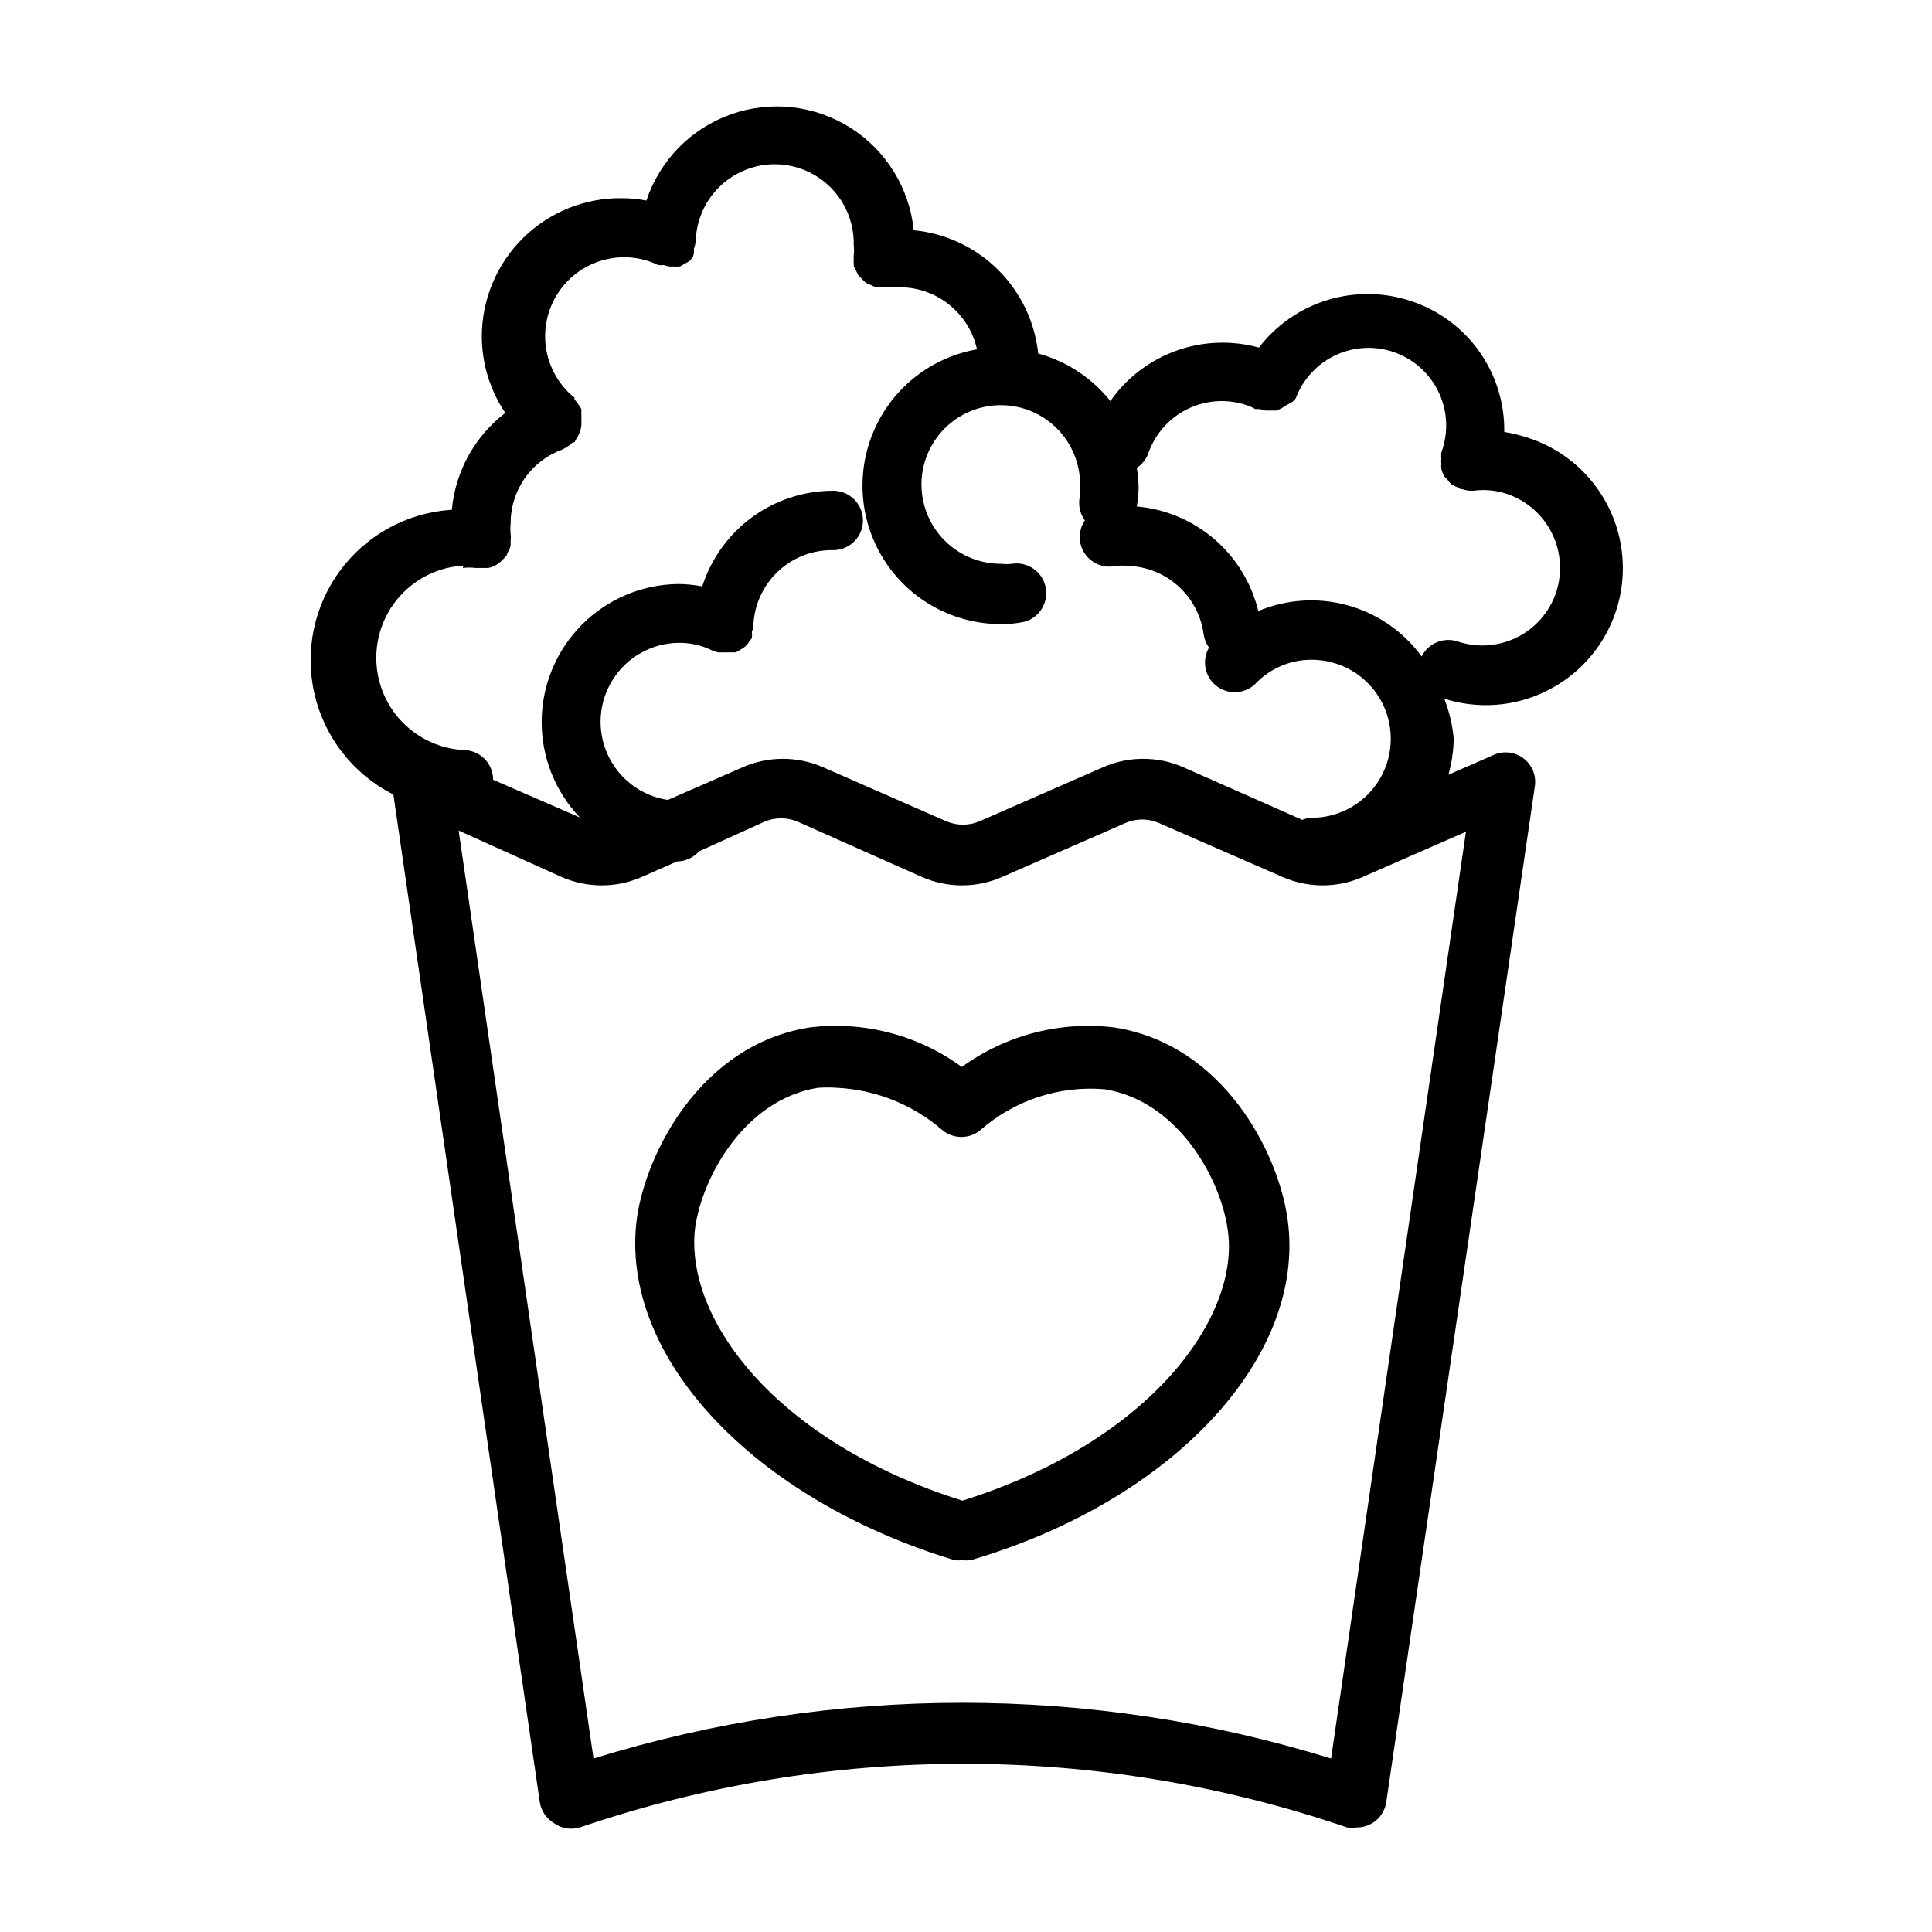
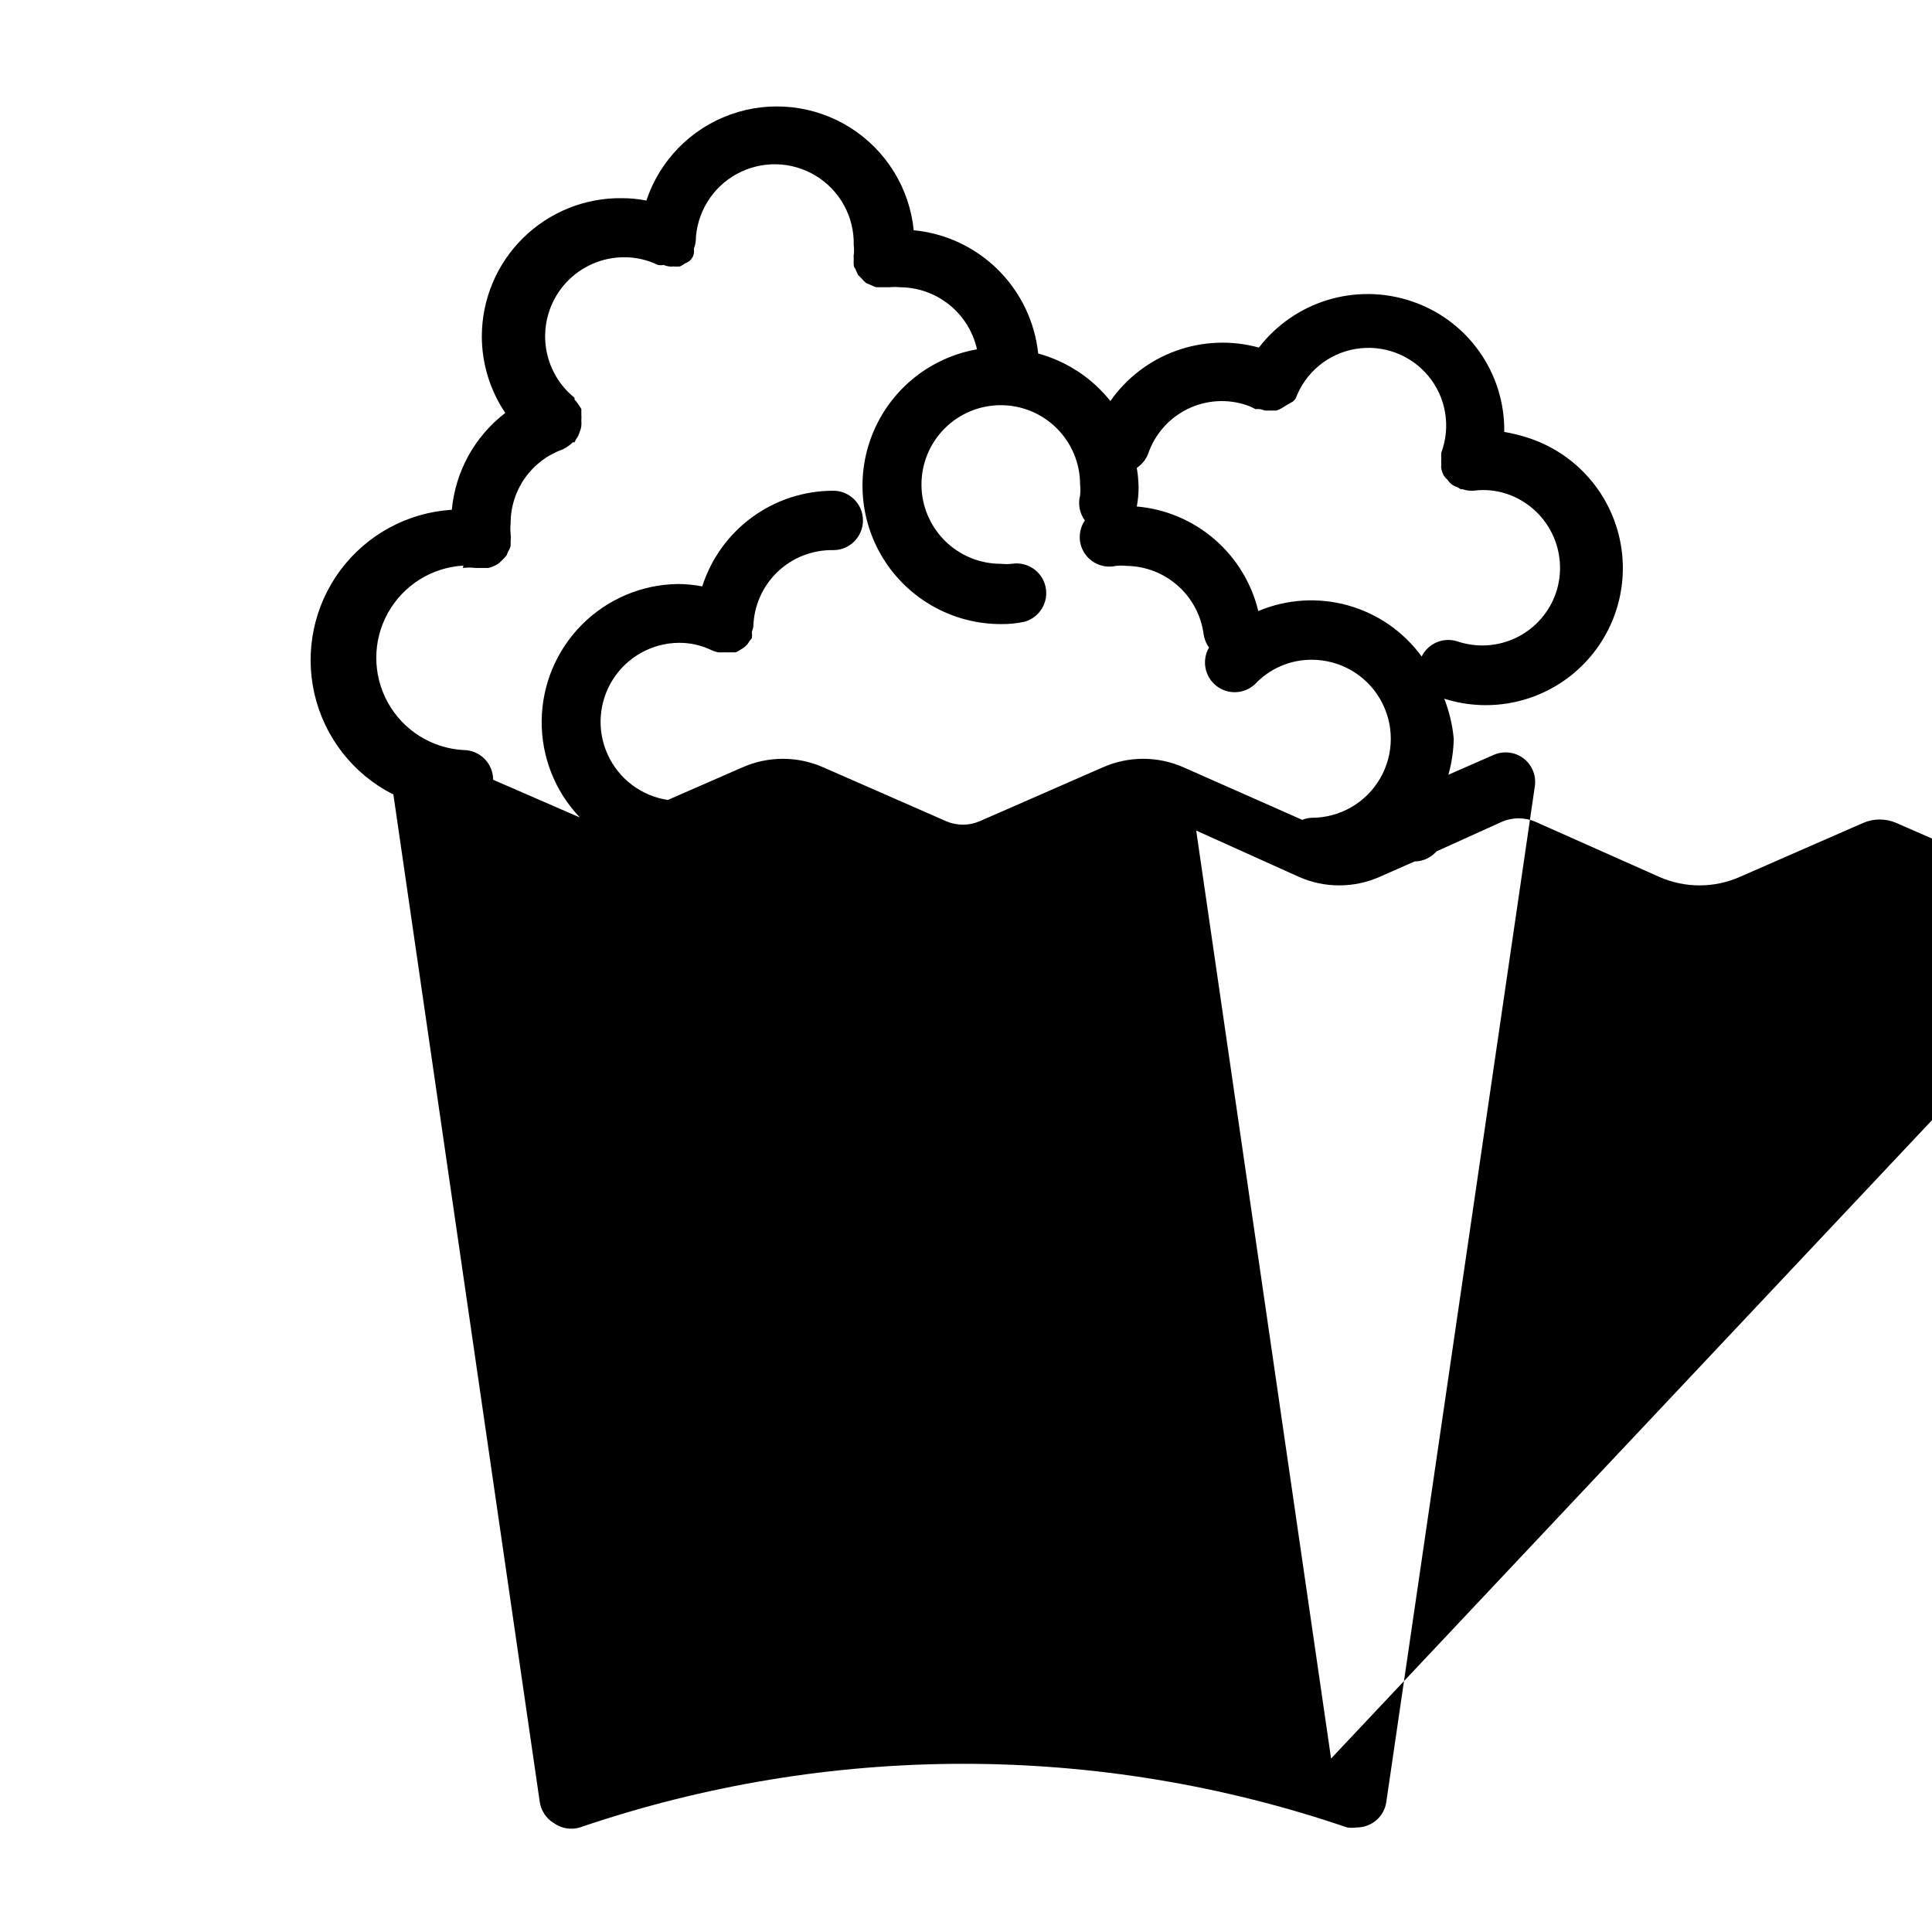
<svg xmlns="http://www.w3.org/2000/svg" fill="#000000" width="800px" height="800px" version="1.1" viewBox="144 144 512 512">
  <g>
-     <path d="m248.23 354.42 38.809 267.1c0.34 2.324 1.695 4.371 3.699 5.59 1.996 1.461 4.562 1.898 6.93 1.184 65.91-22.488 137.42-22.488 203.33 0 0.836 0.117 1.684 0.117 2.519 0 3.953 0.035 7.32-2.859 7.871-6.773l39.359-269.14c0.422-2.824-0.723-5.656-2.988-7.398-2.266-1.711-5.269-2.07-7.875-0.945l-12.043 5.273c0.871-3.102 1.348-6.301 1.418-9.523-0.336-3.644-1.184-7.223-2.519-10.629 12.359 3.938 25.883 0.984 35.473-7.754 9.59-8.734 13.793-21.922 11.02-34.598-2.769-12.672-12.09-22.906-24.449-26.84-2.008-0.648-4.062-1.148-6.141-1.496 0.109-7.633-2.211-15.102-6.625-21.328-4.418-6.227-10.699-10.891-17.938-13.309-7.184-2.426-14.945-2.547-22.199-0.348-7.254 2.203-13.641 6.617-18.262 12.625-7.223-1.988-14.879-1.691-21.926 0.844-7.051 2.539-13.137 7.191-17.434 13.328-4.879-6.125-11.578-10.535-19.129-12.598-0.891-8.414-4.656-16.262-10.668-22.215-6.012-5.953-13.895-9.645-22.316-10.453-1.121-11.152-7.309-21.172-16.781-27.164-9.473-5.992-21.176-7.293-31.734-3.527-10.559 3.769-18.793 12.184-22.332 22.82-2.129-0.414-4.289-0.625-6.457-0.629-9.797-0.129-19.238 3.672-26.215 10.547-6.981 6.875-10.922 16.258-10.941 26.059 0.008 7.234 2.172 14.309 6.219 20.309-8.098 6.199-13.234 15.504-14.168 25.664-11.715 0.73-22.508 6.582-29.52 15.992-7.008 9.414-9.52 21.434-6.867 32.863 2.652 11.434 10.203 21.117 20.641 26.477zm248.52 255.61c-63.664-19.699-131.8-19.699-195.46 0l-35.742-245.92 27.238 12.281c6.797 2.996 14.539 2.996 21.332 0l9.289-4.094c2.234-0.023 4.352-1 5.828-2.676l17.398-7.871h-0.004c2.797-1.18 5.945-1.18 8.738 0l32.906 14.641c6.797 2.996 14.539 2.996 21.332 0l32.746-14.328h0.004c2.766-1.18 5.891-1.18 8.656 0l32.828 14.328c6.797 2.996 14.535 2.996 21.332 0l27.316-11.965zm-48.492-345.74c1.758-5.176 5.496-9.441 10.395-11.863 4.902-2.422 10.562-2.797 15.742-1.047 0.789 0.266 1.555 0.609 2.281 1.023h1.18l1.418 0.395h2.992c0.492-0.164 0.965-0.375 1.418-0.633l1.258-0.789 1.652-0.941s0.551-0.473 0.789-0.867c0.234-0.395 0 0 0 0 2.574-6.891 8.625-11.883 15.879-13.098 7.254-1.219 14.605 1.527 19.289 7.199 4.68 5.676 5.977 13.414 3.402 20.305-0.035 0.523-0.035 1.051 0 1.574-0.035 0.527-0.035 1.051 0 1.574-0.043 0.34-0.043 0.684 0 1.023 0.129 0.629 0.34 1.238 0.633 1.812 0.273 0.445 0.617 0.844 1.023 1.18 0.27 0.402 0.586 0.773 0.941 1.102 0.5 0.383 1.059 0.676 1.656 0.867l0.945 0.551h0.473-0.004c0.711 0.242 1.457 0.375 2.207 0.395h0.629c3.016-0.418 6.09-0.121 8.973 0.863 5.184 1.773 9.449 5.531 11.871 10.441 2.418 4.914 2.793 10.586 1.039 15.773-1.773 5.164-5.516 9.41-10.414 11.816-4.902 2.402-10.551 2.769-15.719 1.016-3.711-1.18-7.723 0.527-9.449 4.016-4.805-6.59-11.695-11.367-19.551-13.551-7.859-2.188-16.227-1.656-23.742 1.508-1.789-7.41-5.856-14.074-11.633-19.047-5.777-4.973-12.973-8.004-20.566-8.664 0.328-1.738 0.488-3.504 0.473-5.273-0.039-1.664-0.199-3.32-0.473-4.961 1.355-0.895 2.402-2.188 2.992-3.699zm-181.61 30.227c1.125-0.145 2.262-0.145 3.387 0h3.387c0.957-0.223 1.863-0.621 2.676-1.18l0.551-0.473c0.562-0.512 1.09-1.062 1.574-1.652l0.473-1.102c0.289-0.461 0.5-0.965 0.629-1.496v-1.418c0.078-0.547 0.078-1.105 0-1.652-0.102-0.941-0.102-1.891 0-2.832-0.02-4.293 1.297-8.484 3.766-11.996 2.469-3.512 5.965-6.172 10.012-7.606l1.102-0.629v-0.004c0.57-0.355 1.102-0.777 1.574-1.258h0.473l0.395-0.789c0.477-0.633 0.824-1.355 1.023-2.125 0.211-0.473 0.344-0.977 0.391-1.496 0.039-0.469 0.039-0.945 0-1.414 0.039-0.551 0.039-1.105 0-1.656v-0.867-0.473 0.004c-0.258-0.465-0.547-0.91-0.863-1.34-0.277-0.422-0.594-0.816-0.945-1.18v-0.473c-4.523-3.648-7.324-9.012-7.738-14.809-0.41-5.797 1.605-11.504 5.562-15.758 3.961-4.25 9.512-6.668 15.32-6.668 3.109-0.012 6.18 0.688 8.977 2.047 0.492 0.082 1 0.082 1.492 0 0.477 0.203 0.984 0.336 1.496 0.395 0.367 0.035 0.738 0.035 1.105 0 0.574 0.043 1.152 0.043 1.73 0 0.418-0.191 0.816-0.43 1.18-0.711 0.531-0.227 1.035-0.52 1.496-0.863 0.305-0.336 0.57-0.707 0.789-1.102 0.102-0.285 0.18-0.574 0.234-0.867 0.035-0.395 0.035-0.789 0-1.18 0.23-0.609 0.391-1.246 0.473-1.891 0.168-7.481 4.316-14.305 10.879-17.898s14.547-3.414 20.938 0.473c6.394 3.887 10.23 10.891 10.062 18.371 0.102 0.941 0.102 1.891 0 2.832v-0.707c-0.043 0.523-0.043 1.051 0 1.574-0.039 0.523-0.039 1.051 0 1.574 0 0 0 0.629 0.395 0.945 0.23 0.59 0.492 1.168 0.785 1.73l0.945 0.945c0.355 0.434 0.75 0.828 1.18 1.18l1.496 0.629v0.004c0.375 0.203 0.77 0.359 1.184 0.469h3.383c0.941-0.094 1.891-0.094 2.836 0 4.769 0.012 9.398 1.648 13.117 4.637 3.719 2.992 6.312 7.16 7.348 11.816-12.168 2.133-22.449 10.25-27.344 21.594-4.898 11.344-3.754 24.391 3.039 34.711 6.793 10.32 18.328 16.527 30.684 16.512 2.09 0.027 4.176-0.184 6.219-0.629 4.019-1.125 6.461-5.195 5.562-9.273-0.898-4.078-4.828-6.746-8.949-6.078-0.941 0.105-1.891 0.105-2.832 0-5.582 0.023-10.938-2.176-14.895-6.109-3.957-3.934-6.191-9.277-6.203-14.855-0.016-5.578 2.191-10.934 6.129-14.887s9.281-6.176 14.863-6.184c5.578-0.008 10.93 2.203 14.879 6.148 3.945 3.941 6.164 9.289 6.164 14.871 0.102 0.965 0.102 1.941 0 2.91-0.59 2.281-0.129 4.711 1.262 6.613-1.203 1.777-1.633 3.965-1.184 6.062 0.453 2.051 1.703 3.836 3.477 4.961 1.773 1.121 3.926 1.488 5.973 1.02 0.914-0.098 1.836-0.098 2.754 0 5.031 0.055 9.871 1.926 13.633 5.266 3.762 3.344 6.188 7.93 6.836 12.922 0.184 1.25 0.672 2.438 1.414 3.461-1.953 3.363-1.16 7.648 1.871 10.09 3.027 2.438 7.387 2.301 10.254-0.328 3.906-4.188 9.383-6.559 15.113-6.531 7.481 0 14.395 3.988 18.133 10.469 3.742 6.477 3.742 14.461 0 20.938-3.738 6.481-10.652 10.473-18.133 10.473-0.867 0.023-1.723 0.211-2.519 0.551l-31.488-13.934c-6.797-2.996-14.535-2.996-21.332 0l-32.746 14.328-0.004-0.004c-2.793 1.18-5.941 1.18-8.734 0l-32.668-14.328-0.004 0.004c-6.793-2.996-14.535-2.996-21.332 0l-19.836 8.66v-0.004c-7.004-1.055-13-5.582-15.934-12.031-2.934-6.445-2.406-13.938 1.395-19.914s10.367-9.621 17.449-9.695c3.086-0.023 6.133 0.676 8.895 2.047 0.488 0.191 0.988 0.352 1.496 0.473 0.527 0.035 1.051 0.035 1.574 0h0.395c0.367 0.035 0.738 0.035 1.102 0h1.656c0.441-0.191 0.867-0.426 1.258-0.711 0.449-0.242 0.871-0.531 1.258-0.863 0.453-0.402 0.828-0.883 1.105-1.418 0.23-0.242 0.441-0.508 0.629-0.789 0.078-0.547 0.078-1.105 0-1.652 0.168-0.434 0.297-0.883 0.395-1.336 0.121-5.5 2.422-10.727 6.391-14.531 3.969-3.809 9.285-5.887 14.785-5.781 4.344 0 7.871-3.523 7.871-7.871 0-4.348-3.527-7.871-7.871-7.871-7.727 0-15.254 2.453-21.496 7.012-6.238 4.555-10.867 10.977-13.223 18.336-2.125-0.41-4.289-0.621-6.453-0.629-9.551 0.129-18.672 3.988-25.418 10.754-6.742 6.762-10.578 15.895-10.684 25.445-0.105 9.551 3.527 18.766 10.125 25.672l-22.984-9.996h-0.004c0-2.086-0.828-4.09-2.305-5.566-1.477-1.477-3.481-2.305-5.566-2.305-8.402-0.477-15.973-5.238-20.043-12.605-4.07-7.367-4.07-16.309 0-23.676 4.07-7.367 11.641-12.129 20.043-12.605z" />
-     <path d="m439.36 416.29c-14.328-1.766-28.793 1.977-40.465 10.469-11.637-8.504-26.078-12.246-40.383-10.469-28.891 4.566-43.375 33.457-45.738 50.617-4.801 36.371 30.547 74.234 84.078 90.527 0.727 0.117 1.473 0.117 2.203 0 0.754 0.121 1.527 0.121 2.281 0 53.531-15.742 88.875-53.844 83.914-90.133-2.359-17.555-16.844-46.445-45.891-51.012zm-40.305 125.4c-50.066-15.742-73.684-48.648-70.848-72.266 1.891-13.617 13.227-34.086 32.59-37.156 1.648-0.109 3.309-0.109 4.957 0 10.305 0.504 20.141 4.438 27.945 11.18 2.934 2.473 7.223 2.473 10.156 0 9.047-7.918 20.926-11.812 32.906-10.785 19.363 3.07 30.699 23.617 32.59 37.156 3.465 22.828-20.152 56.125-70.297 71.871z" />
+     <path d="m248.23 354.42 38.809 267.1c0.34 2.324 1.695 4.371 3.699 5.59 1.996 1.461 4.562 1.898 6.93 1.184 65.91-22.488 137.42-22.488 203.33 0 0.836 0.117 1.684 0.117 2.519 0 3.953 0.035 7.32-2.859 7.871-6.773l39.359-269.14c0.422-2.824-0.723-5.656-2.988-7.398-2.266-1.711-5.269-2.07-7.875-0.945l-12.043 5.273c0.871-3.102 1.348-6.301 1.418-9.523-0.336-3.644-1.184-7.223-2.519-10.629 12.359 3.938 25.883 0.984 35.473-7.754 9.59-8.734 13.793-21.922 11.02-34.598-2.769-12.672-12.09-22.906-24.449-26.84-2.008-0.648-4.062-1.148-6.141-1.496 0.109-7.633-2.211-15.102-6.625-21.328-4.418-6.227-10.699-10.891-17.938-13.309-7.184-2.426-14.945-2.547-22.199-0.348-7.254 2.203-13.641 6.617-18.262 12.625-7.223-1.988-14.879-1.691-21.926 0.844-7.051 2.539-13.137 7.191-17.434 13.328-4.879-6.125-11.578-10.535-19.129-12.598-0.891-8.414-4.656-16.262-10.668-22.215-6.012-5.953-13.895-9.645-22.316-10.453-1.121-11.152-7.309-21.172-16.781-27.164-9.473-5.992-21.176-7.293-31.734-3.527-10.559 3.769-18.793 12.184-22.332 22.82-2.129-0.414-4.289-0.625-6.457-0.629-9.797-0.129-19.238 3.672-26.215 10.547-6.981 6.875-10.922 16.258-10.941 26.059 0.008 7.234 2.172 14.309 6.219 20.309-8.098 6.199-13.234 15.504-14.168 25.664-11.715 0.73-22.508 6.582-29.52 15.992-7.008 9.414-9.52 21.434-6.867 32.863 2.652 11.434 10.203 21.117 20.641 26.477zm248.52 255.61l-35.742-245.92 27.238 12.281c6.797 2.996 14.539 2.996 21.332 0l9.289-4.094c2.234-0.023 4.352-1 5.828-2.676l17.398-7.871h-0.004c2.797-1.18 5.945-1.18 8.738 0l32.906 14.641c6.797 2.996 14.539 2.996 21.332 0l32.746-14.328h0.004c2.766-1.18 5.891-1.18 8.656 0l32.828 14.328c6.797 2.996 14.535 2.996 21.332 0l27.316-11.965zm-48.492-345.74c1.758-5.176 5.496-9.441 10.395-11.863 4.902-2.422 10.562-2.797 15.742-1.047 0.789 0.266 1.555 0.609 2.281 1.023h1.18l1.418 0.395h2.992c0.492-0.164 0.965-0.375 1.418-0.633l1.258-0.789 1.652-0.941s0.551-0.473 0.789-0.867c0.234-0.395 0 0 0 0 2.574-6.891 8.625-11.883 15.879-13.098 7.254-1.219 14.605 1.527 19.289 7.199 4.68 5.676 5.977 13.414 3.402 20.305-0.035 0.523-0.035 1.051 0 1.574-0.035 0.527-0.035 1.051 0 1.574-0.043 0.34-0.043 0.684 0 1.023 0.129 0.629 0.34 1.238 0.633 1.812 0.273 0.445 0.617 0.844 1.023 1.18 0.27 0.402 0.586 0.773 0.941 1.102 0.5 0.383 1.059 0.676 1.656 0.867l0.945 0.551h0.473-0.004c0.711 0.242 1.457 0.375 2.207 0.395h0.629c3.016-0.418 6.09-0.121 8.973 0.863 5.184 1.773 9.449 5.531 11.871 10.441 2.418 4.914 2.793 10.586 1.039 15.773-1.773 5.164-5.516 9.41-10.414 11.816-4.902 2.402-10.551 2.769-15.719 1.016-3.711-1.18-7.723 0.527-9.449 4.016-4.805-6.59-11.695-11.367-19.551-13.551-7.859-2.188-16.227-1.656-23.742 1.508-1.789-7.41-5.856-14.074-11.633-19.047-5.777-4.973-12.973-8.004-20.566-8.664 0.328-1.738 0.488-3.504 0.473-5.273-0.039-1.664-0.199-3.32-0.473-4.961 1.355-0.895 2.402-2.188 2.992-3.699zm-181.61 30.227c1.125-0.145 2.262-0.145 3.387 0h3.387c0.957-0.223 1.863-0.621 2.676-1.18l0.551-0.473c0.562-0.512 1.09-1.062 1.574-1.652l0.473-1.102c0.289-0.461 0.5-0.965 0.629-1.496v-1.418c0.078-0.547 0.078-1.105 0-1.652-0.102-0.941-0.102-1.891 0-2.832-0.02-4.293 1.297-8.484 3.766-11.996 2.469-3.512 5.965-6.172 10.012-7.606l1.102-0.629v-0.004c0.57-0.355 1.102-0.777 1.574-1.258h0.473l0.395-0.789c0.477-0.633 0.824-1.355 1.023-2.125 0.211-0.473 0.344-0.977 0.391-1.496 0.039-0.469 0.039-0.945 0-1.414 0.039-0.551 0.039-1.105 0-1.656v-0.867-0.473 0.004c-0.258-0.465-0.547-0.91-0.863-1.34-0.277-0.422-0.594-0.816-0.945-1.18v-0.473c-4.523-3.648-7.324-9.012-7.738-14.809-0.41-5.797 1.605-11.504 5.562-15.758 3.961-4.25 9.512-6.668 15.32-6.668 3.109-0.012 6.18 0.688 8.977 2.047 0.492 0.082 1 0.082 1.492 0 0.477 0.203 0.984 0.336 1.496 0.395 0.367 0.035 0.738 0.035 1.105 0 0.574 0.043 1.152 0.043 1.73 0 0.418-0.191 0.816-0.43 1.18-0.711 0.531-0.227 1.035-0.52 1.496-0.863 0.305-0.336 0.57-0.707 0.789-1.102 0.102-0.285 0.18-0.574 0.234-0.867 0.035-0.395 0.035-0.789 0-1.18 0.23-0.609 0.391-1.246 0.473-1.891 0.168-7.481 4.316-14.305 10.879-17.898s14.547-3.414 20.938 0.473c6.394 3.887 10.23 10.891 10.062 18.371 0.102 0.941 0.102 1.891 0 2.832v-0.707c-0.043 0.523-0.043 1.051 0 1.574-0.039 0.523-0.039 1.051 0 1.574 0 0 0 0.629 0.395 0.945 0.23 0.59 0.492 1.168 0.785 1.73l0.945 0.945c0.355 0.434 0.75 0.828 1.18 1.18l1.496 0.629v0.004c0.375 0.203 0.77 0.359 1.184 0.469h3.383c0.941-0.094 1.891-0.094 2.836 0 4.769 0.012 9.398 1.648 13.117 4.637 3.719 2.992 6.312 7.16 7.348 11.816-12.168 2.133-22.449 10.25-27.344 21.594-4.898 11.344-3.754 24.391 3.039 34.711 6.793 10.32 18.328 16.527 30.684 16.512 2.09 0.027 4.176-0.184 6.219-0.629 4.019-1.125 6.461-5.195 5.562-9.273-0.898-4.078-4.828-6.746-8.949-6.078-0.941 0.105-1.891 0.105-2.832 0-5.582 0.023-10.938-2.176-14.895-6.109-3.957-3.934-6.191-9.277-6.203-14.855-0.016-5.578 2.191-10.934 6.129-14.887s9.281-6.176 14.863-6.184c5.578-0.008 10.93 2.203 14.879 6.148 3.945 3.941 6.164 9.289 6.164 14.871 0.102 0.965 0.102 1.941 0 2.91-0.59 2.281-0.129 4.711 1.262 6.613-1.203 1.777-1.633 3.965-1.184 6.062 0.453 2.051 1.703 3.836 3.477 4.961 1.773 1.121 3.926 1.488 5.973 1.02 0.914-0.098 1.836-0.098 2.754 0 5.031 0.055 9.871 1.926 13.633 5.266 3.762 3.344 6.188 7.93 6.836 12.922 0.184 1.25 0.672 2.438 1.414 3.461-1.953 3.363-1.16 7.648 1.871 10.09 3.027 2.438 7.387 2.301 10.254-0.328 3.906-4.188 9.383-6.559 15.113-6.531 7.481 0 14.395 3.988 18.133 10.469 3.742 6.477 3.742 14.461 0 20.938-3.738 6.481-10.652 10.473-18.133 10.473-0.867 0.023-1.723 0.211-2.519 0.551l-31.488-13.934c-6.797-2.996-14.535-2.996-21.332 0l-32.746 14.328-0.004-0.004c-2.793 1.18-5.941 1.18-8.734 0l-32.668-14.328-0.004 0.004c-6.793-2.996-14.535-2.996-21.332 0l-19.836 8.66v-0.004c-7.004-1.055-13-5.582-15.934-12.031-2.934-6.445-2.406-13.938 1.395-19.914s10.367-9.621 17.449-9.695c3.086-0.023 6.133 0.676 8.895 2.047 0.488 0.191 0.988 0.352 1.496 0.473 0.527 0.035 1.051 0.035 1.574 0h0.395c0.367 0.035 0.738 0.035 1.102 0h1.656c0.441-0.191 0.867-0.426 1.258-0.711 0.449-0.242 0.871-0.531 1.258-0.863 0.453-0.402 0.828-0.883 1.105-1.418 0.23-0.242 0.441-0.508 0.629-0.789 0.078-0.547 0.078-1.105 0-1.652 0.168-0.434 0.297-0.883 0.395-1.336 0.121-5.5 2.422-10.727 6.391-14.531 3.969-3.809 9.285-5.887 14.785-5.781 4.344 0 7.871-3.523 7.871-7.871 0-4.348-3.527-7.871-7.871-7.871-7.727 0-15.254 2.453-21.496 7.012-6.238 4.555-10.867 10.977-13.223 18.336-2.125-0.41-4.289-0.621-6.453-0.629-9.551 0.129-18.672 3.988-25.418 10.754-6.742 6.762-10.578 15.895-10.684 25.445-0.105 9.551 3.527 18.766 10.125 25.672l-22.984-9.996h-0.004c0-2.086-0.828-4.09-2.305-5.566-1.477-1.477-3.481-2.305-5.566-2.305-8.402-0.477-15.973-5.238-20.043-12.605-4.07-7.367-4.07-16.309 0-23.676 4.07-7.367 11.641-12.129 20.043-12.605z" />
  </g>
</svg>